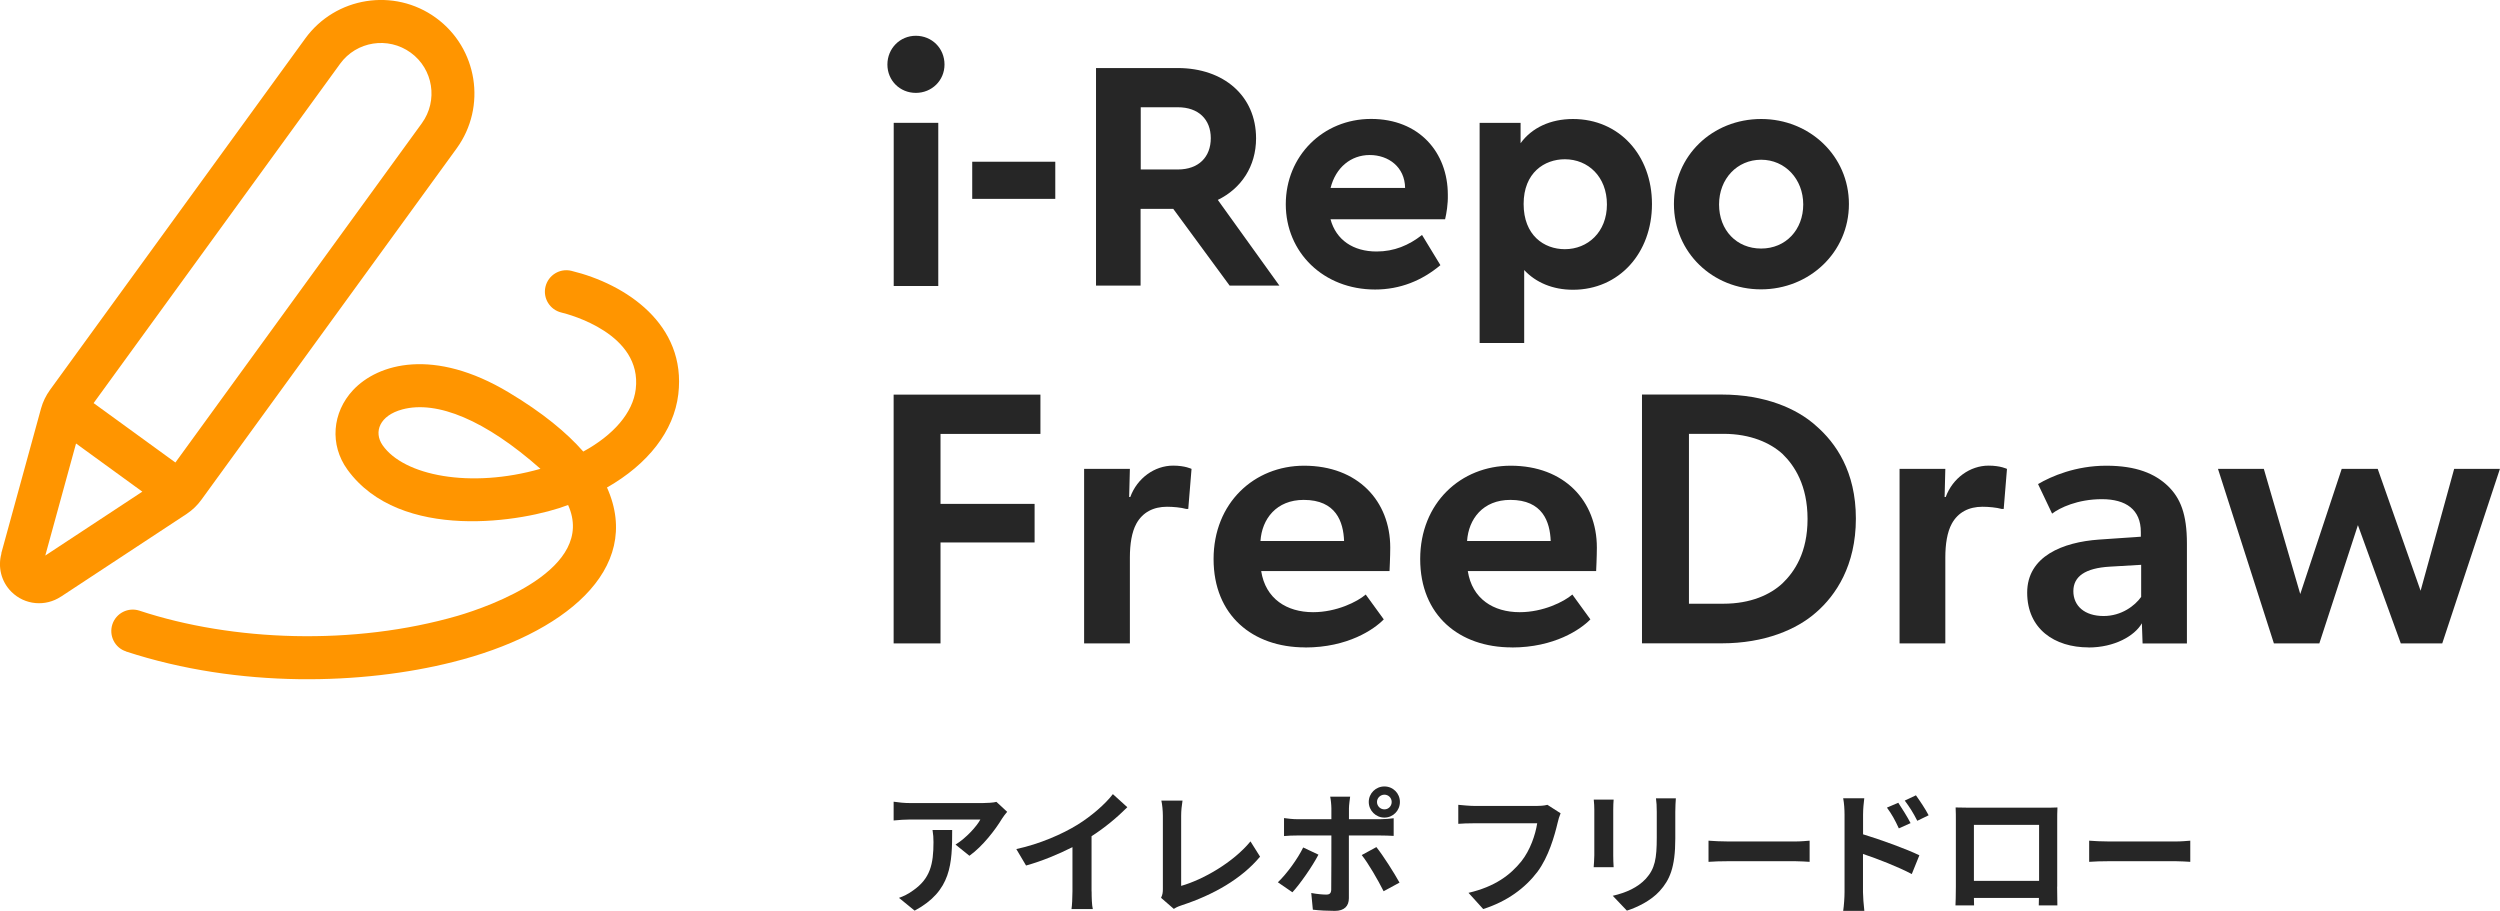
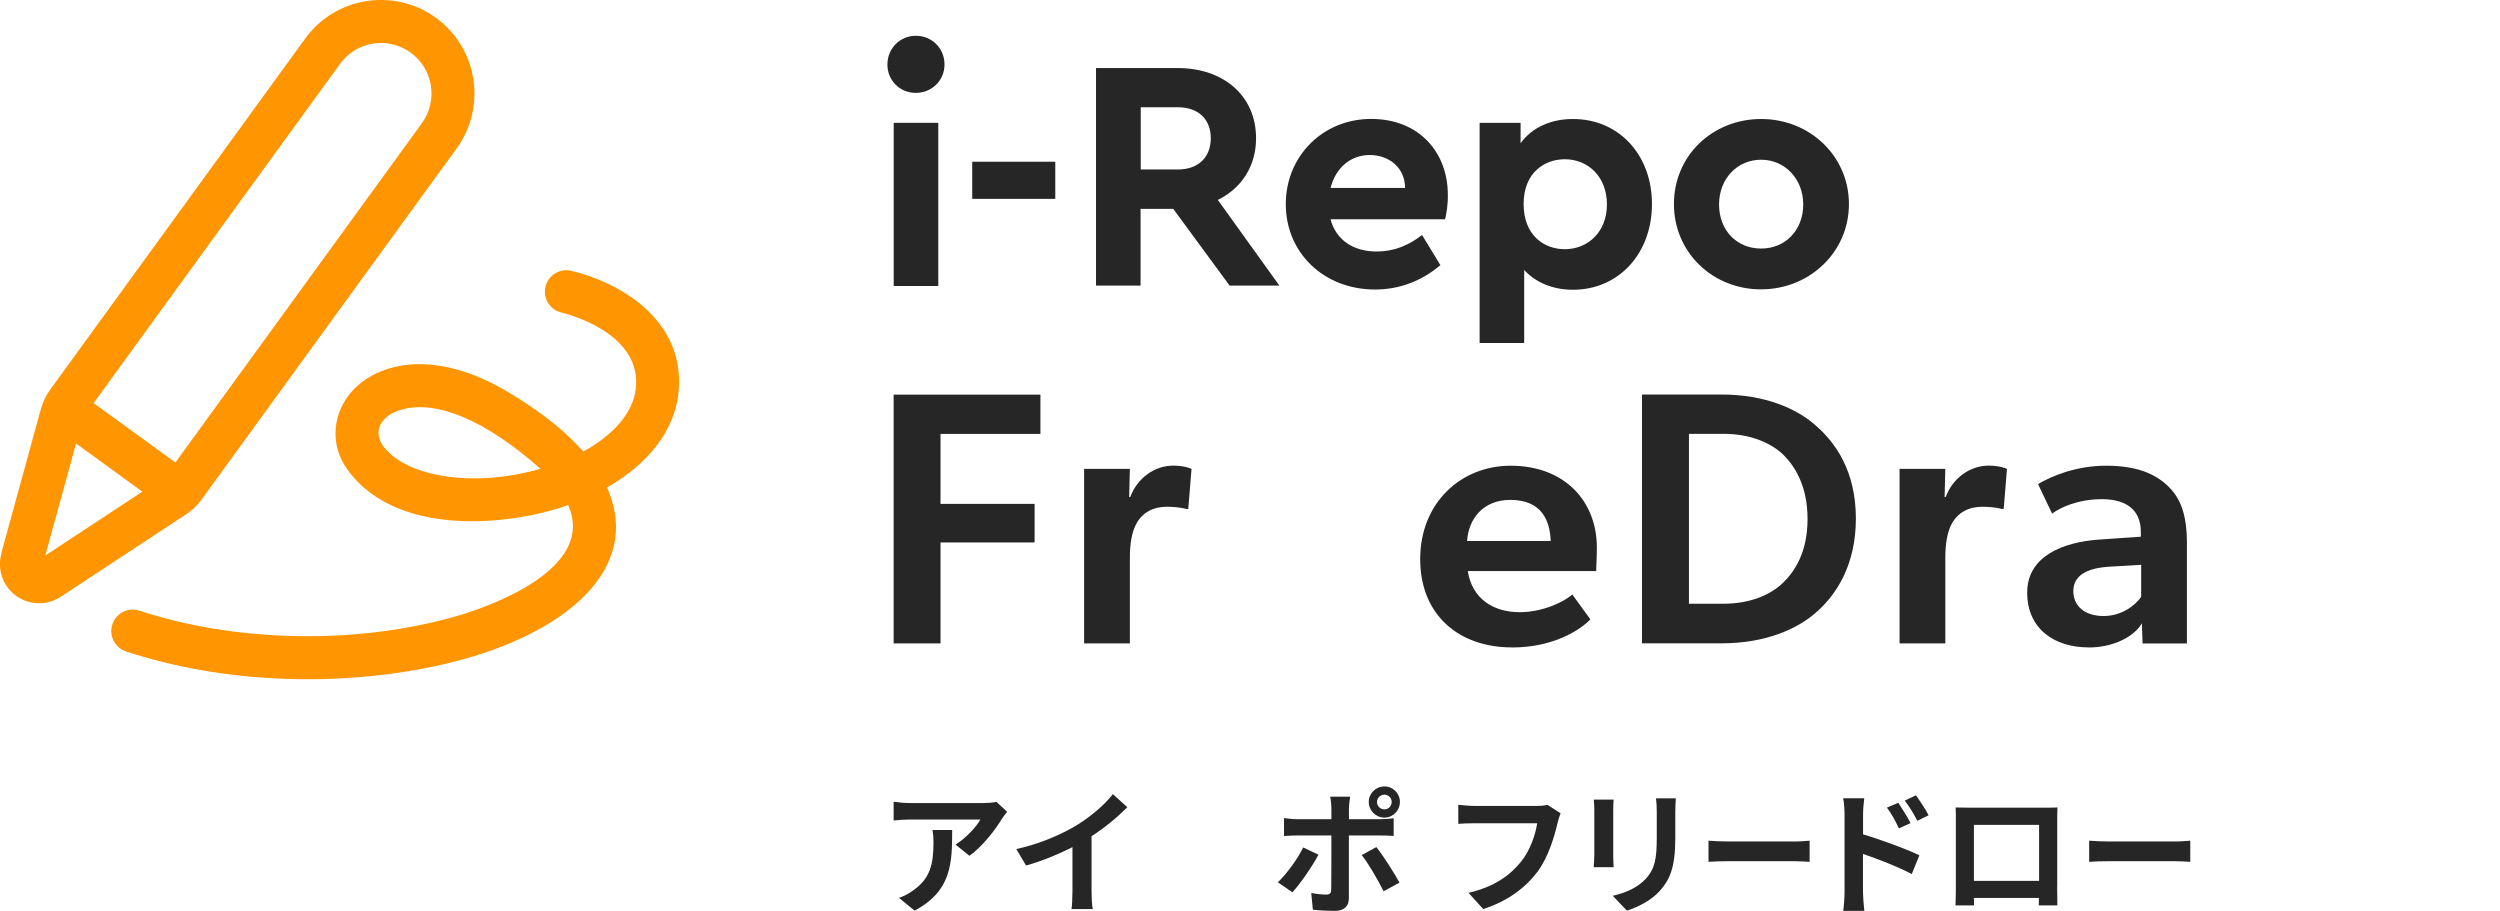
<svg xmlns="http://www.w3.org/2000/svg" id="b" viewBox="0 0 313.02 114.05">
  <defs>
    <style>.d{fill:#262626;}.e{fill:#ff9500;}</style>
  </defs>
  <g id="c">
    <path class="d" d="M126.11,101.64c-.19.22-.51.63-.66.88-.79,1.32-2.4,3.44-4.07,4.63l-1.74-1.4c1.35-.83,2.67-2.31,3.11-3.14h-8.8c-.71,0-1.27.05-2.06.12v-2.35c.64.1,1.35.17,2.06.17h9.1c.47,0,1.4-.05,1.71-.15l1.35,1.25ZM119.22,103.92c0,4.19-.08,7.63-4.7,10.1l-1.96-1.6c.54-.19,1.15-.47,1.77-.93,2.14-1.49,2.55-3.28,2.55-6.05,0-.52-.03-.98-.12-1.52h2.45Z" />
    <path class="d" d="M136.68,111.61c0,.74.03,1.79.15,2.21h-2.67c.07-.41.12-1.47.12-2.21v-5.54c-1.74.88-3.85,1.76-5.81,2.3l-1.22-2.06c2.96-.64,5.79-1.89,7.68-3.06,1.71-1.06,3.46-2.57,4.41-3.82l1.81,1.64c-1.28,1.28-2.8,2.55-4.48,3.63v6.91Z" />
-     <path class="d" d="M145.38,112.4c.2-.42.22-.71.22-1.1v-9.15c0-.64-.08-1.44-.19-1.91h2.65c-.1.64-.17,1.25-.17,1.91v8.77c2.75-.78,6.52-2.94,8.68-5.57l1.2,1.91c-2.31,2.77-5.83,4.78-9.79,6.08-.24.08-.61.2-1.01.46l-1.59-1.38Z" />
    <path class="d" d="M165.08,107.01c-.78,1.5-2.33,3.71-3.26,4.71l-1.82-1.25c1.13-1.08,2.48-2.94,3.17-4.36l1.91.9ZM168.89,104.61v7.85c0,.98-.56,1.59-1.76,1.59-.91,0-1.89-.05-2.75-.15l-.2-2.09c.73.14,1.47.2,1.87.2.44,0,.61-.17.63-.61.02-.62.02-5.98.02-6.77v-.02h-4.29c-.51,0-1.16.02-1.64.07v-2.25c.51.07,1.11.14,1.64.14h4.29v-1.35c0-.44-.08-1.18-.15-1.47h2.5c-.03.24-.15,1.05-.15,1.47v1.35h3.94c.47,0,1.22-.05,1.66-.12v2.21c-.52-.03-1.18-.05-1.64-.05h-3.95ZM172.34,106.07c.86,1.08,2.21,3.21,2.89,4.44l-1.99,1.08c-.73-1.45-1.92-3.5-2.74-4.53l1.84-1ZM171.38,100.41c0-1.08.88-1.94,1.96-1.94s1.94.86,1.94,1.94-.86,1.96-1.94,1.96-1.96-.88-1.96-1.96ZM172.41,100.41c0,.51.41.93.93.93s.91-.42.91-.93-.41-.91-.91-.91-.93.41-.93.91Z" />
    <path class="d" d="M195.4,101.83c-.15.34-.29.81-.37,1.18-.39,1.65-1.13,4.27-2.53,6.15-1.54,2.03-3.78,3.7-6.79,4.66l-1.84-2.03c3.34-.78,5.25-2.25,6.62-3.95,1.11-1.4,1.76-3.33,1.98-4.76h-7.87c-.76,0-1.57.03-2.01.07v-2.38c.51.05,1.47.14,2.03.14h7.8c.34,0,.88-.02,1.33-.14l1.65,1.06Z" />
    <path class="d" d="M202.04,100.12c-.03.37-.05.74-.05,1.28v5.71c0,.42.02,1.08.05,1.47h-2.5c.02-.32.08-.98.08-1.49v-5.69c0-.32-.02-.91-.07-1.28h2.48ZM209.83,99.97c-.03.47-.07,1.01-.07,1.69v3.34c0,3.63-.71,5.19-1.96,6.57-1.11,1.23-2.87,2.06-4.1,2.45l-1.77-1.86c1.69-.39,3.11-1.03,4.14-2.13,1.15-1.27,1.37-2.53,1.37-5.17v-3.21c0-.68-.03-1.22-.1-1.69h2.5Z" />
    <path class="d" d="M213.92,105.26c.56.05,1.69.1,2.5.1h8.34c.71,0,1.41-.07,1.82-.1v2.65c-.37-.02-1.17-.08-1.82-.08h-8.34c-.89,0-1.93.03-2.5.08v-2.65Z" />
    <path class="d" d="M233.26,104.46c2.25.68,5.51,1.87,7.06,2.63l-.95,2.35c-1.76-.93-4.29-1.91-6.11-2.52v4.78c0,.47.08,1.65.17,2.35h-2.65c.1-.66.17-1.69.17-2.35v-9.71c0-.61-.05-1.44-.17-2.04h2.64c-.07.59-.15,1.33-.15,2.04v2.47ZM237.75,103.72c-.49-1.06-.86-1.74-1.49-2.6l1.42-.61c.47.71,1.15,1.79,1.54,2.55l-1.47.66ZM240.06,102.77c-.54-1.06-.95-1.69-1.57-2.53l1.4-.66c.49.68,1.2,1.74,1.59,2.5l-1.42.69Z" />
    <path class="d" d="M257.57,111.01c0,.66.03,2.28.03,2.35h-2.33l.02-.93h-8.14l.02.93h-2.33c.02-.08.05-1.55.05-2.36v-8.26c0-.47,0-1.16-.03-1.64.69.02,1.33.03,1.79.03h9.29c.42,0,1.06,0,1.67-.03-.03.51-.03,1.13-.03,1.64v8.28ZM247.15,103.28v7.01h8.16v-7.01h-8.16Z" />
    <path class="d" d="M261.58,105.26c.56.05,1.69.1,2.5.1h8.34c.71,0,1.41-.07,1.82-.1v2.65c-.37-.02-1.17-.08-1.82-.08h-8.34c-.89,0-1.93.03-2.5.08v-2.65Z" />
    <rect class="d" x="111.9" y="15.38" width="5.58" height="20.43" />
    <path class="d" d="M132.13,24.9h-10.4v-4.65h10.4v4.65Z" />
    <path class="d" d="M153.96,35.76l-7.06-9.61h-4.09v9.61h-5.58V8.52h10.23c5.74,0,9.81,3.47,9.81,8.8,0,3.5-1.85,6.28-4.79,7.71l7.71,10.73h-6.22ZM142.83,21.22h4.65c2.61,0,4.12-1.57,4.12-3.92s-1.54-3.87-4.12-3.87h-4.65v7.79Z" />
    <path class="d" d="M180.94,27.45h-14.35c.7,2.61,2.86,4.04,5.77,4.04,2.21,0,4.04-.78,5.69-2.07l2.3,3.78c-2.3,1.93-5.04,3.05-8.18,3.05-6.47,0-11.18-4.65-11.18-10.68s4.65-10.68,10.68-10.68,9.61,4.2,9.61,9.5c.03,1.15-.17,2.35-.34,3.05ZM166.6,23.53h9.33c-.03-2.61-2.07-4.12-4.43-4.12s-4.26,1.57-4.9,4.12Z" />
    <path class="d" d="M206.84,25.55c0,6.14-4.12,10.73-9.89,10.73-2.52,0-4.65-.9-6.11-2.47v9.14h-5.58V15.38h5.13v2.55c1.4-1.93,3.73-3.03,6.56-3.03,5.77,0,9.89,4.51,9.89,10.65ZM201.2,25.6c0-3.47-2.35-5.66-5.27-5.66-2.55,0-5.16,1.68-5.16,5.6s2.55,5.66,5.16,5.66c2.86,0,5.27-2.13,5.27-5.6Z" />
    <path class="d" d="M231.5,25.55c0,6.05-4.96,10.68-11.01,10.68s-10.9-4.62-10.9-10.68,4.82-10.65,10.93-10.65c6.05,0,10.98,4.62,10.98,10.65ZM215.24,25.6c0,3.22,2.19,5.52,5.27,5.52s5.27-2.35,5.27-5.52-2.27-5.6-5.27-5.6-5.27,2.38-5.27,5.6Z" />
    <path class="d" d="M118.26,8.08c0,2.01-1.6,3.55-3.59,3.55s-3.56-1.54-3.56-3.55,1.57-3.6,3.56-3.6,3.59,1.54,3.59,3.6Z" />
    <path class="d" d="M130.27,49.41v4.92h-12.51v8.76h11.78v4.83h-11.78v12.64h-5.87v-31.15h18.38Z" />
    <path class="d" d="M141.47,58.71l-.09,3.52h.14c.86-2.35,3.03-3.93,5.37-3.93,1.49,0,2.3.41,2.3.41l-.41,5.01h-.27c-.63-.18-1.63-.27-2.39-.27-1.71,0-3.06.7-3.84,2.12-.58,1.06-.81,2.57-.81,4.24v10.75h-5.73v-21.85h5.73Z" />
-     <path class="d" d="M163.42,81.06c-6.59,0-11.47-4.02-11.47-11.06s5.1-11.69,11.33-11.69c6.73,0,10.79,4.42,10.79,10.25,0,1.13-.09,2.94-.09,2.94h-16.07c.54,3.48,3.21,5.15,6.5,5.15,2.94,0,5.55-1.31,6.59-2.21l2.26,3.11c-1.22,1.26-4.51,3.52-9.84,3.52ZM163.24,62.59c-3.43,0-5.24,2.39-5.42,5.15h10.47c-.09-2.39-.99-5.15-5.06-5.15Z" />
    <path class="d" d="M189.29,81.06c-6.59,0-11.47-4.02-11.47-11.06s5.1-11.69,11.33-11.69c6.73,0,10.79,4.42,10.79,10.25,0,1.13-.09,2.94-.09,2.94h-16.07c.54,3.48,3.2,5.15,6.5,5.15,2.94,0,5.55-1.31,6.59-2.21l2.26,3.11c-1.22,1.26-4.52,3.52-9.84,3.52ZM189.11,62.59c-3.43,0-5.24,2.39-5.42,5.15h10.47c-.09-2.39-.99-5.15-5.06-5.15Z" />
    <path class="d" d="M227.4,53.33c2.44,2.12,4.97,5.69,4.97,11.6s-2.53,9.62-4.97,11.74c-2.39,2.12-6.41,3.88-11.83,3.88h-9.98v-31.15h9.98c5.42,0,9.44,1.76,11.83,3.93ZM223.2,73.02c1.49-1.44,3.12-3.84,3.12-8.04s-1.63-6.68-3.12-8.13c-1.53-1.4-4.02-2.53-7.4-2.53h-4.33v21.27h4.33c3.39,0,5.87-1.13,7.4-2.57Z" />
    <path class="d" d="M243.57,58.71l-.09,3.52h.14c.86-2.35,3.03-3.93,5.37-3.93,1.49,0,2.3.41,2.3.41l-.41,5.01h-.27c-.63-.18-1.63-.27-2.39-.27-1.71,0-3.06.7-3.84,2.12-.58,1.06-.81,2.57-.81,4.24v10.75h-5.73v-21.85h5.73Z" />
    <path class="d" d="M261.5,81.06c-4.24,0-7.68-2.3-7.68-6.86s4.47-6.32,8.99-6.64l5.24-.36v-.59c0-2.8-1.85-4.11-4.88-4.11s-5.28,1.08-6.23,1.81l-1.76-3.7c1.67-.99,4.74-2.3,8.53-2.3s6.09.99,7.72,2.53c1.58,1.53,2.39,3.52,2.39,7.22v12.51h-5.55l-.09-2.53c-.9,1.58-3.43,3.03-6.68,3.03ZM259.6,74.01c0,1.85,1.4,3.12,3.79,3.12,2.26,0,3.93-1.31,4.7-2.39v-4.02l-3.93.23c-3.07.18-4.56,1.22-4.56,3.07Z" />
-     <path class="d" d="M283.45,58.71l4.56,15.67,5.19-15.67h4.51l5.37,15.26,4.2-15.26h5.73l-7.22,21.85h-5.19l-5.37-14.81-4.83,14.81h-5.69l-7-21.85h5.73Z" />
    <path class="e" d="M54.58,2.23c-5.23-3.8-12.57-2.63-16.36,2.59L6.26,48.82c-.51.71-.89,1.49-1.12,2.32L.16,69.28l.02.02c-.46,1.65-.06,3.49,1.24,4.79,1.69,1.69,4.29,1.89,6.21.61h.01s15.71-10.34,15.71-10.34c.72-.48,1.35-1.07,1.86-1.78l31.96-43.99c3.8-5.23,2.63-12.57-2.59-16.36ZM5.67,69.56l3.85-14.03,8.3,6.03-12.15,8ZM52.82,15.43l-30.86,42.48-10.24-7.44L42.58,7.99c2.05-2.83,6.01-3.45,8.84-1.4,2.83,2.05,3.45,6.01,1.4,8.84Z" />
    <path class="e" d="M15.78,81.56c-1.41-.45-2.17-1.98-1.71-3.39.47-1.41,1.98-2.17,3.39-1.71,11.69,3.86,26.85,4.41,39.86.64,3.98-1.17,17.4-5.87,13.81-13.87-5.56,2.13-21.02,4.69-27.63-4.43-2.25-3.11-1.91-7.15.7-9.95,3.15-3.37,10.15-5.32,19.49.28,4.28,2.56,7.28,5.06,9.34,7.41,3.79-2.07,6.22-4.86,6.57-7.82.83-6.92-8.28-9.34-9.32-9.59-1.44-.35-2.33-1.8-1.98-3.24.35-1.44,1.8-2.33,3.24-1.98,6.83,1.66,14.43,6.7,13.39,15.45-.55,4.63-3.81,8.76-8.93,11.68,4.62,10.33-5.55,18.41-19.29,21.85-11.21,2.83-26.71,3.34-40.94-1.32ZM50.38,51.26c-2.84.76-3.63,2.82-2.48,4.48,2.64,3.81,10.98,5.47,19.77,2.96-6.89-6.1-12.95-8.6-17.29-7.44Z" />
  </g>
</svg>